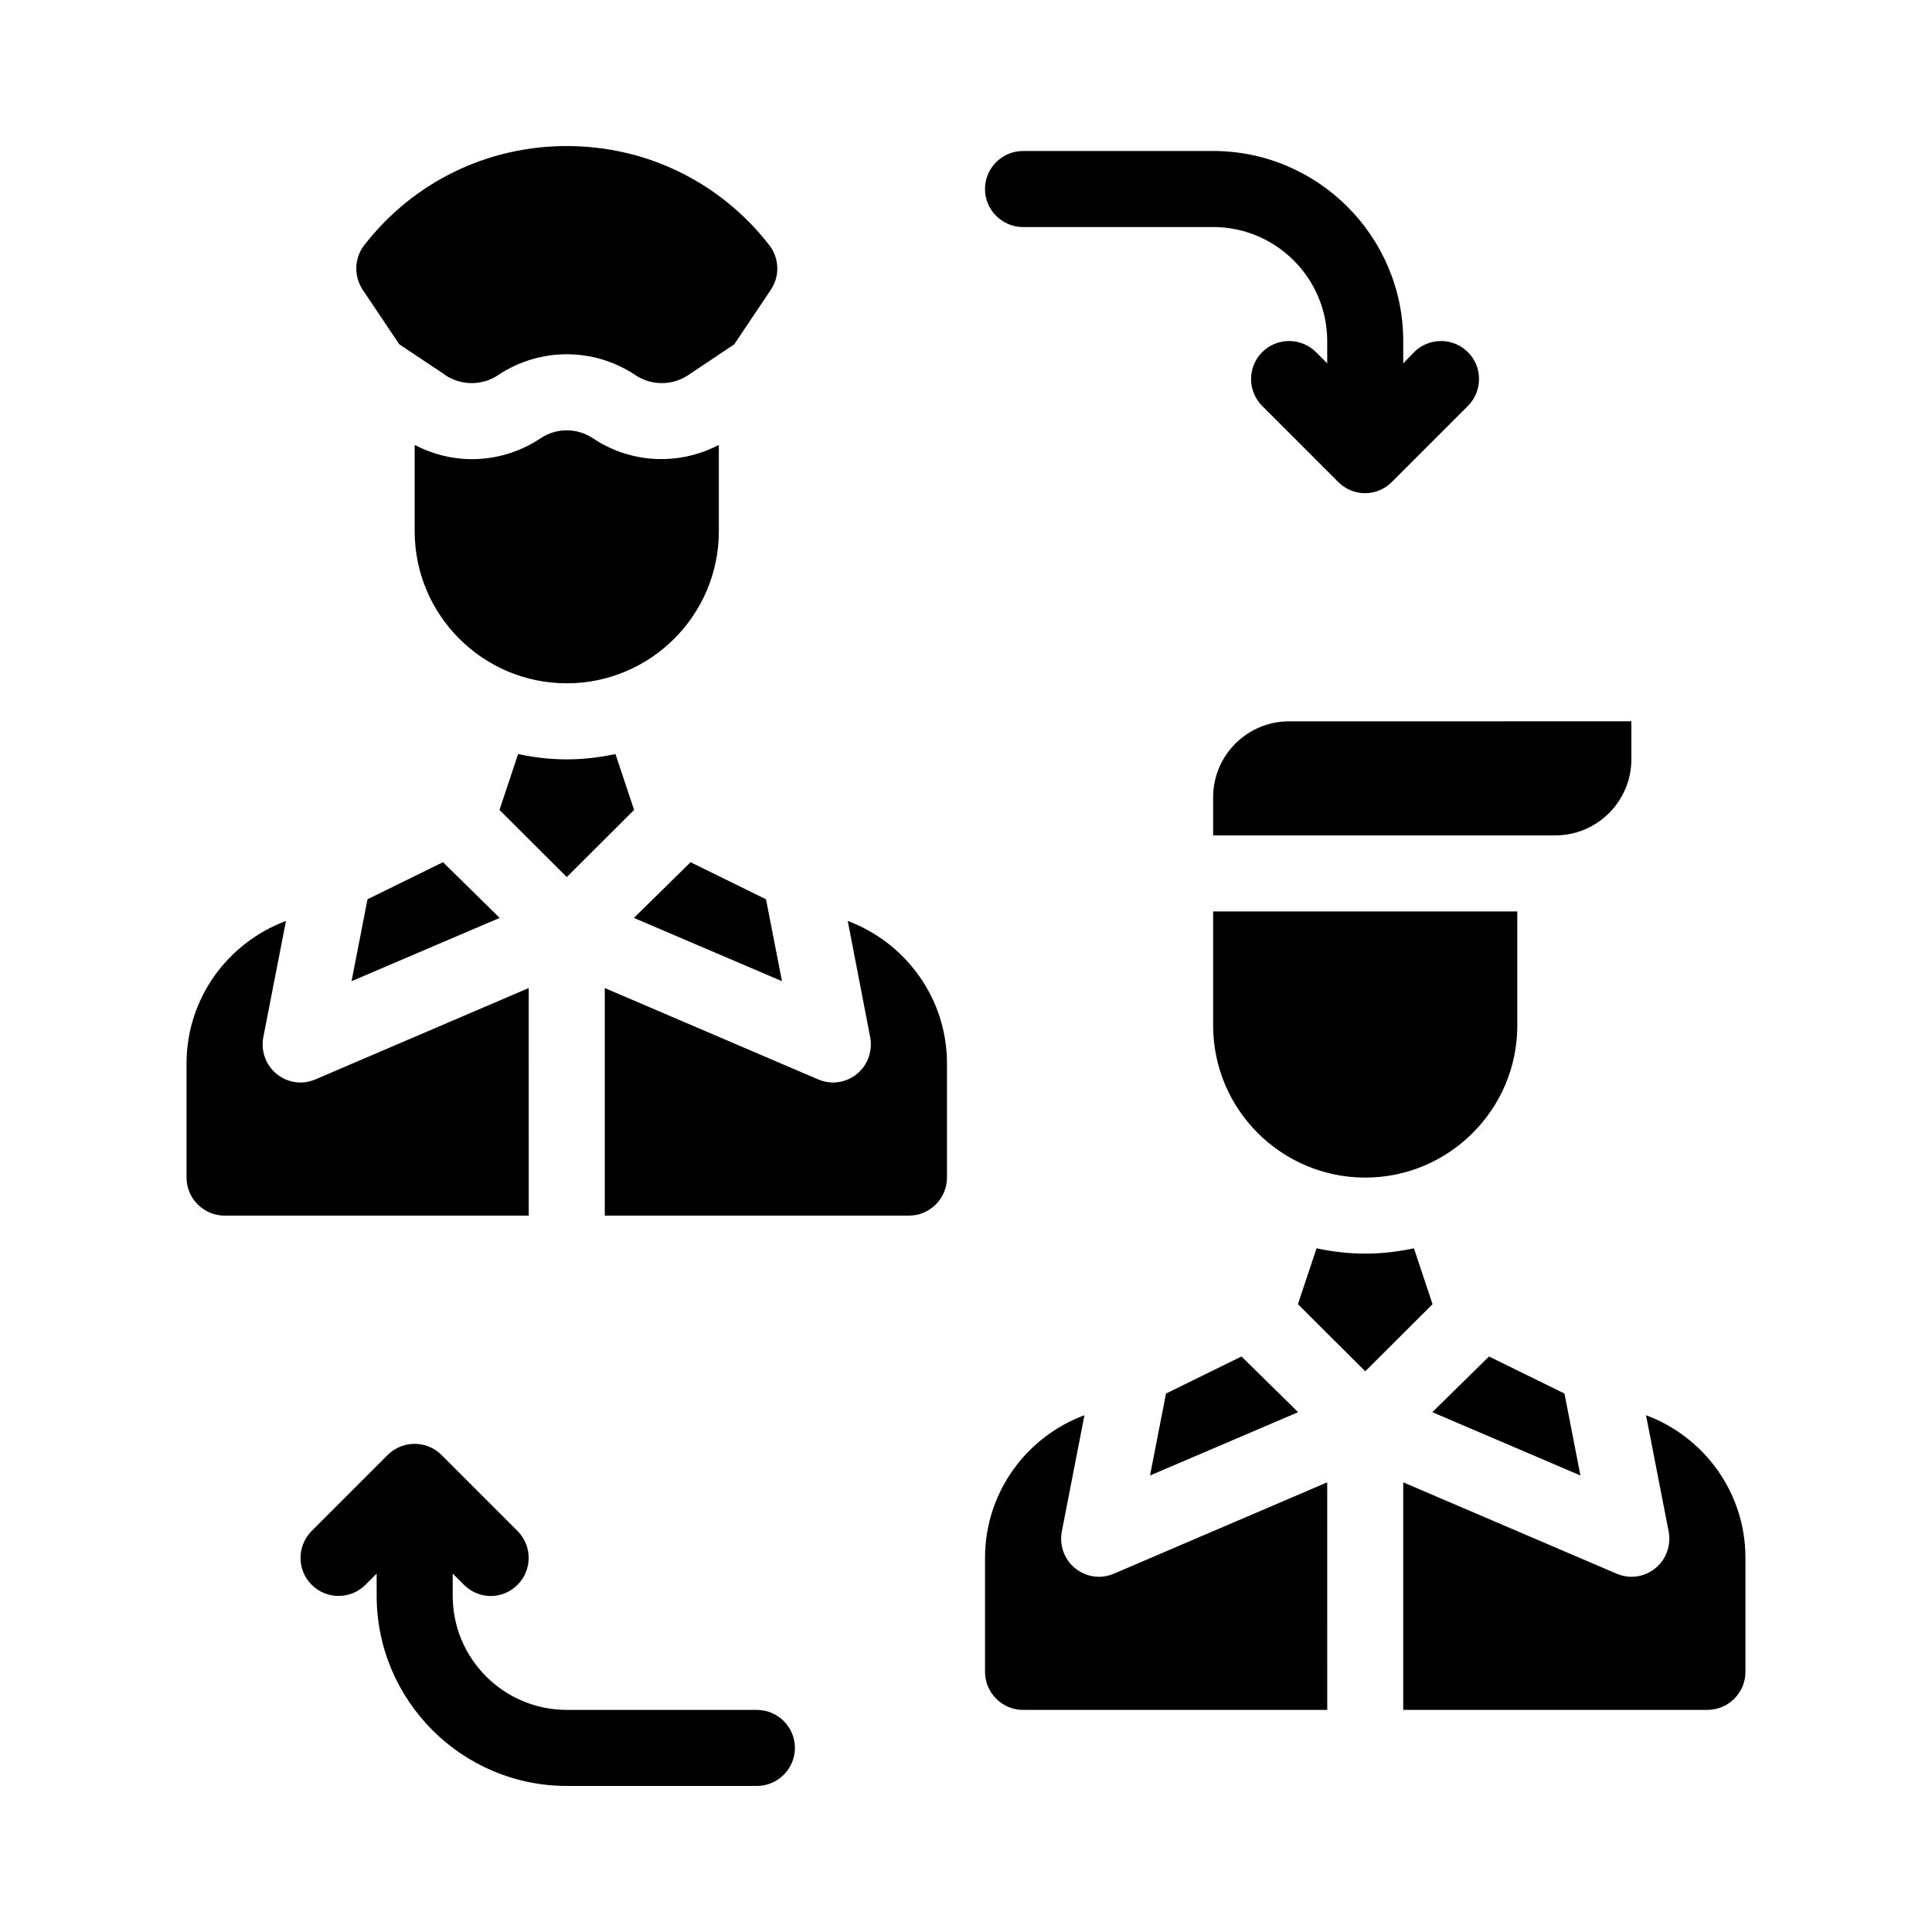
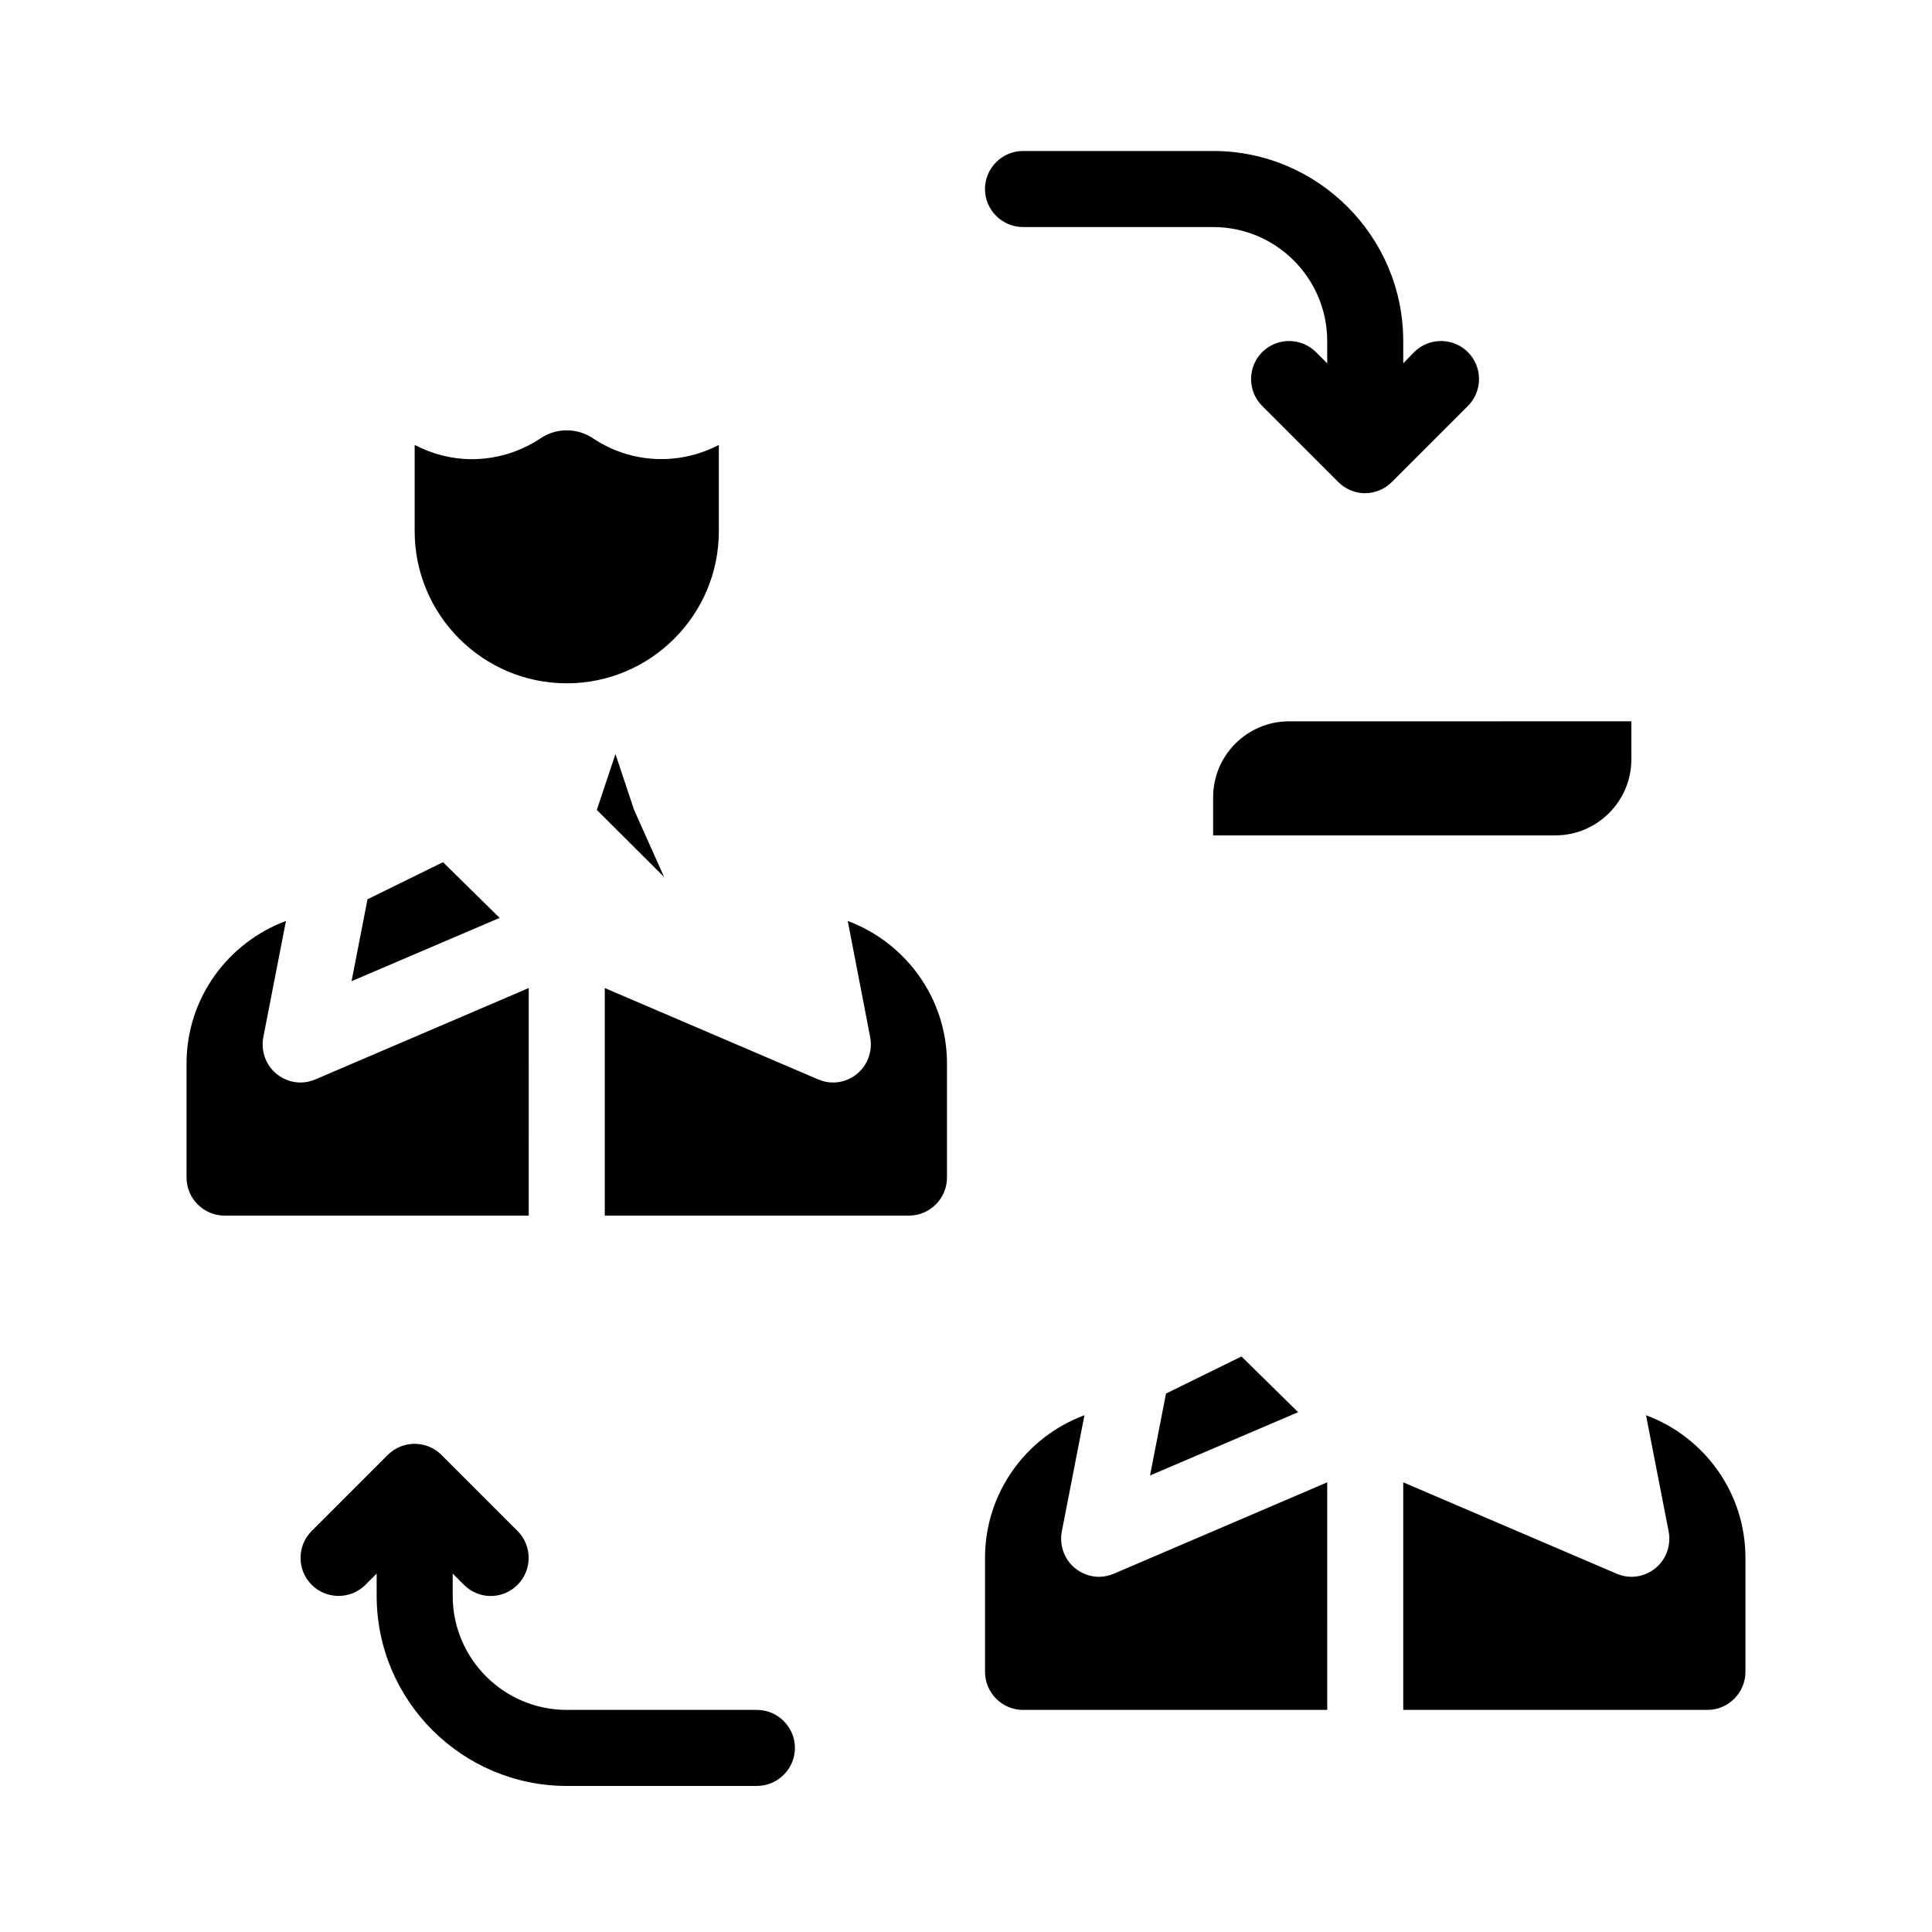
<svg xmlns="http://www.w3.org/2000/svg" fill="#000000" width="800px" height="800px" version="1.1" viewBox="144 144 512 512">
  <g>
    <path d="m368.66 388.06 5.945 30.781c0.707 3.68-0.656 7.457-3.527 9.773-1.863 1.512-4.082 2.266-6.348 2.266-1.359 0-2.672-0.301-3.981-0.855l-56.477-24.18v60.305h80.609c5.543 0 10.078-4.535 10.078-10.078v-30.23c0-17.328-10.984-32.039-26.301-37.781z" />
    <path d="m284.12 405.84-56.477 24.184c-1.309 0.555-2.621 0.855-3.981 0.855-2.266 0-4.484-0.754-6.348-2.266-2.871-2.316-4.231-6.098-3.527-9.773l5.996-30.781c-15.367 5.738-26.348 20.449-26.348 37.781v30.23c0 5.543 4.535 10.078 10.078 10.078h80.609z" />
-     <path d="m312.04 358.64-4.938-14.812c-4.18 0.906-8.465 1.41-12.898 1.41-4.434 0-8.715-0.504-12.898-1.41l-4.938 14.812 17.836 17.785z" />
+     <path d="m312.04 358.64-4.938-14.812l-4.938 14.812 17.836 17.785z" />
    <path d="m261.4 372.49-20.004 9.824-4.231 21.711 39.246-16.773z" />
-     <path d="m347 382.32-20-9.824-15.012 14.762 39.246 16.773z" />
-     <path d="m249.81 235.25 12.191 8.113v0.051c4.231 2.82 9.773 2.82 14.008 0l0.051-0.051c11.035-7.305 25.242-7.305 36.273 0l0.051 0.051c4.231 2.82 9.773 2.82 14.008 0l0.051-0.051 12.141-8.113 9.723-14.508c2.418-3.629 2.215-8.363-0.453-11.789-12.949-16.68-32.547-26.25-53.656-26.25s-40.707 9.574-53.656 26.25c-2.672 3.426-2.82 8.16-0.453 11.789z" />
    <path d="m334.5 284.78v-22.871c-10.531 5.492-23.227 4.988-33.301-1.715-4.231-2.871-9.773-2.871-14.008 0-5.543 3.68-11.84 5.492-18.188 5.492-5.188 0-10.379-1.309-15.113-3.777v22.871c0 22.219 18.086 40.305 40.305 40.305s40.305-18.086 40.305-40.305z" />
    <path d="m435.27 561.87c-2.266 0-4.484-0.754-6.348-2.266-2.871-2.316-4.231-6.098-3.527-9.773l5.996-30.781c-15.367 5.691-26.348 20.453-26.348 37.785v30.23c0 5.543 4.535 10.078 10.078 10.078h80.609l-0.004-60.312-56.477 24.184c-1.312 0.555-2.621 0.855-3.981 0.855z" />
    <path d="m580.21 519.05 5.996 30.781c0.707 3.68-0.656 7.457-3.527 9.773-1.863 1.512-4.082 2.266-6.348 2.266-1.359 0-2.672-0.301-3.981-0.855l-56.477-24.18v60.305h80.609c5.543 0 10.078-4.535 10.078-10.078v-30.23c-0.004-17.324-10.984-32.086-26.352-37.781z" />
-     <path d="m518.7 474.81c-4.18 0.906-8.465 1.41-12.898 1.41s-8.715-0.504-12.898-1.41l-4.938 14.812 17.836 17.785 17.836-17.785z" />
    <path d="m448.77 535.02 39.25-16.777-15.016-14.762-20 9.824z" />
-     <path d="m562.83 535.02-4.231-21.715-20-9.824-15.016 14.762z" />
-     <path d="m546.1 415.77v-30.23h-80.609v30.23c0 22.219 18.086 40.305 40.305 40.305s40.305-18.09 40.305-40.305z" />
    <path d="m576.33 345.23v-10.078l-90.688 0.004c-11.133 0-20.152 9.02-20.152 20.152v10.078h90.688c11.133-0.004 20.152-9.074 20.152-20.156z" />
    <path d="m415.11 204.17h50.383c16.676 0 30.23 13.551 30.23 30.23v5.894l-2.973-2.973c-3.93-3.93-10.328-3.93-14.258 0-3.93 3.93-3.93 10.328 0 14.258l20.152 20.152c1.965 1.965 4.535 2.973 7.106 2.973 2.57 0 5.141-1.008 7.106-2.973l20.152-20.152c3.93-3.93 3.93-10.328 0-14.258-3.93-3.93-10.328-3.93-14.258 0l-2.879 2.969v-5.894c0-27.762-22.621-50.383-50.383-50.383l-50.379 0.004c-5.543 0-10.078 4.535-10.078 10.078 0 5.539 4.535 10.074 10.078 10.074z" />
    <path d="m344.58 597.14h-50.379c-16.676 0-30.23-13.551-30.23-30.23v-5.894l2.973 2.973c1.965 1.965 4.535 2.973 7.106 2.973s5.141-1.008 7.106-2.973c3.93-3.93 3.93-10.328 0-14.258l-20.152-20.152c-3.93-3.93-10.328-3.93-14.258 0l-20.152 20.152c-3.93 3.93-3.93 10.328 0 14.258 3.93 3.93 10.328 3.93 14.258 0l2.969-2.973v5.894c0 27.762 22.621 50.383 50.383 50.383h50.383c5.543 0 10.078-4.535 10.078-10.078-0.004-5.543-4.539-10.074-10.082-10.074z" />
  </g>
</svg>